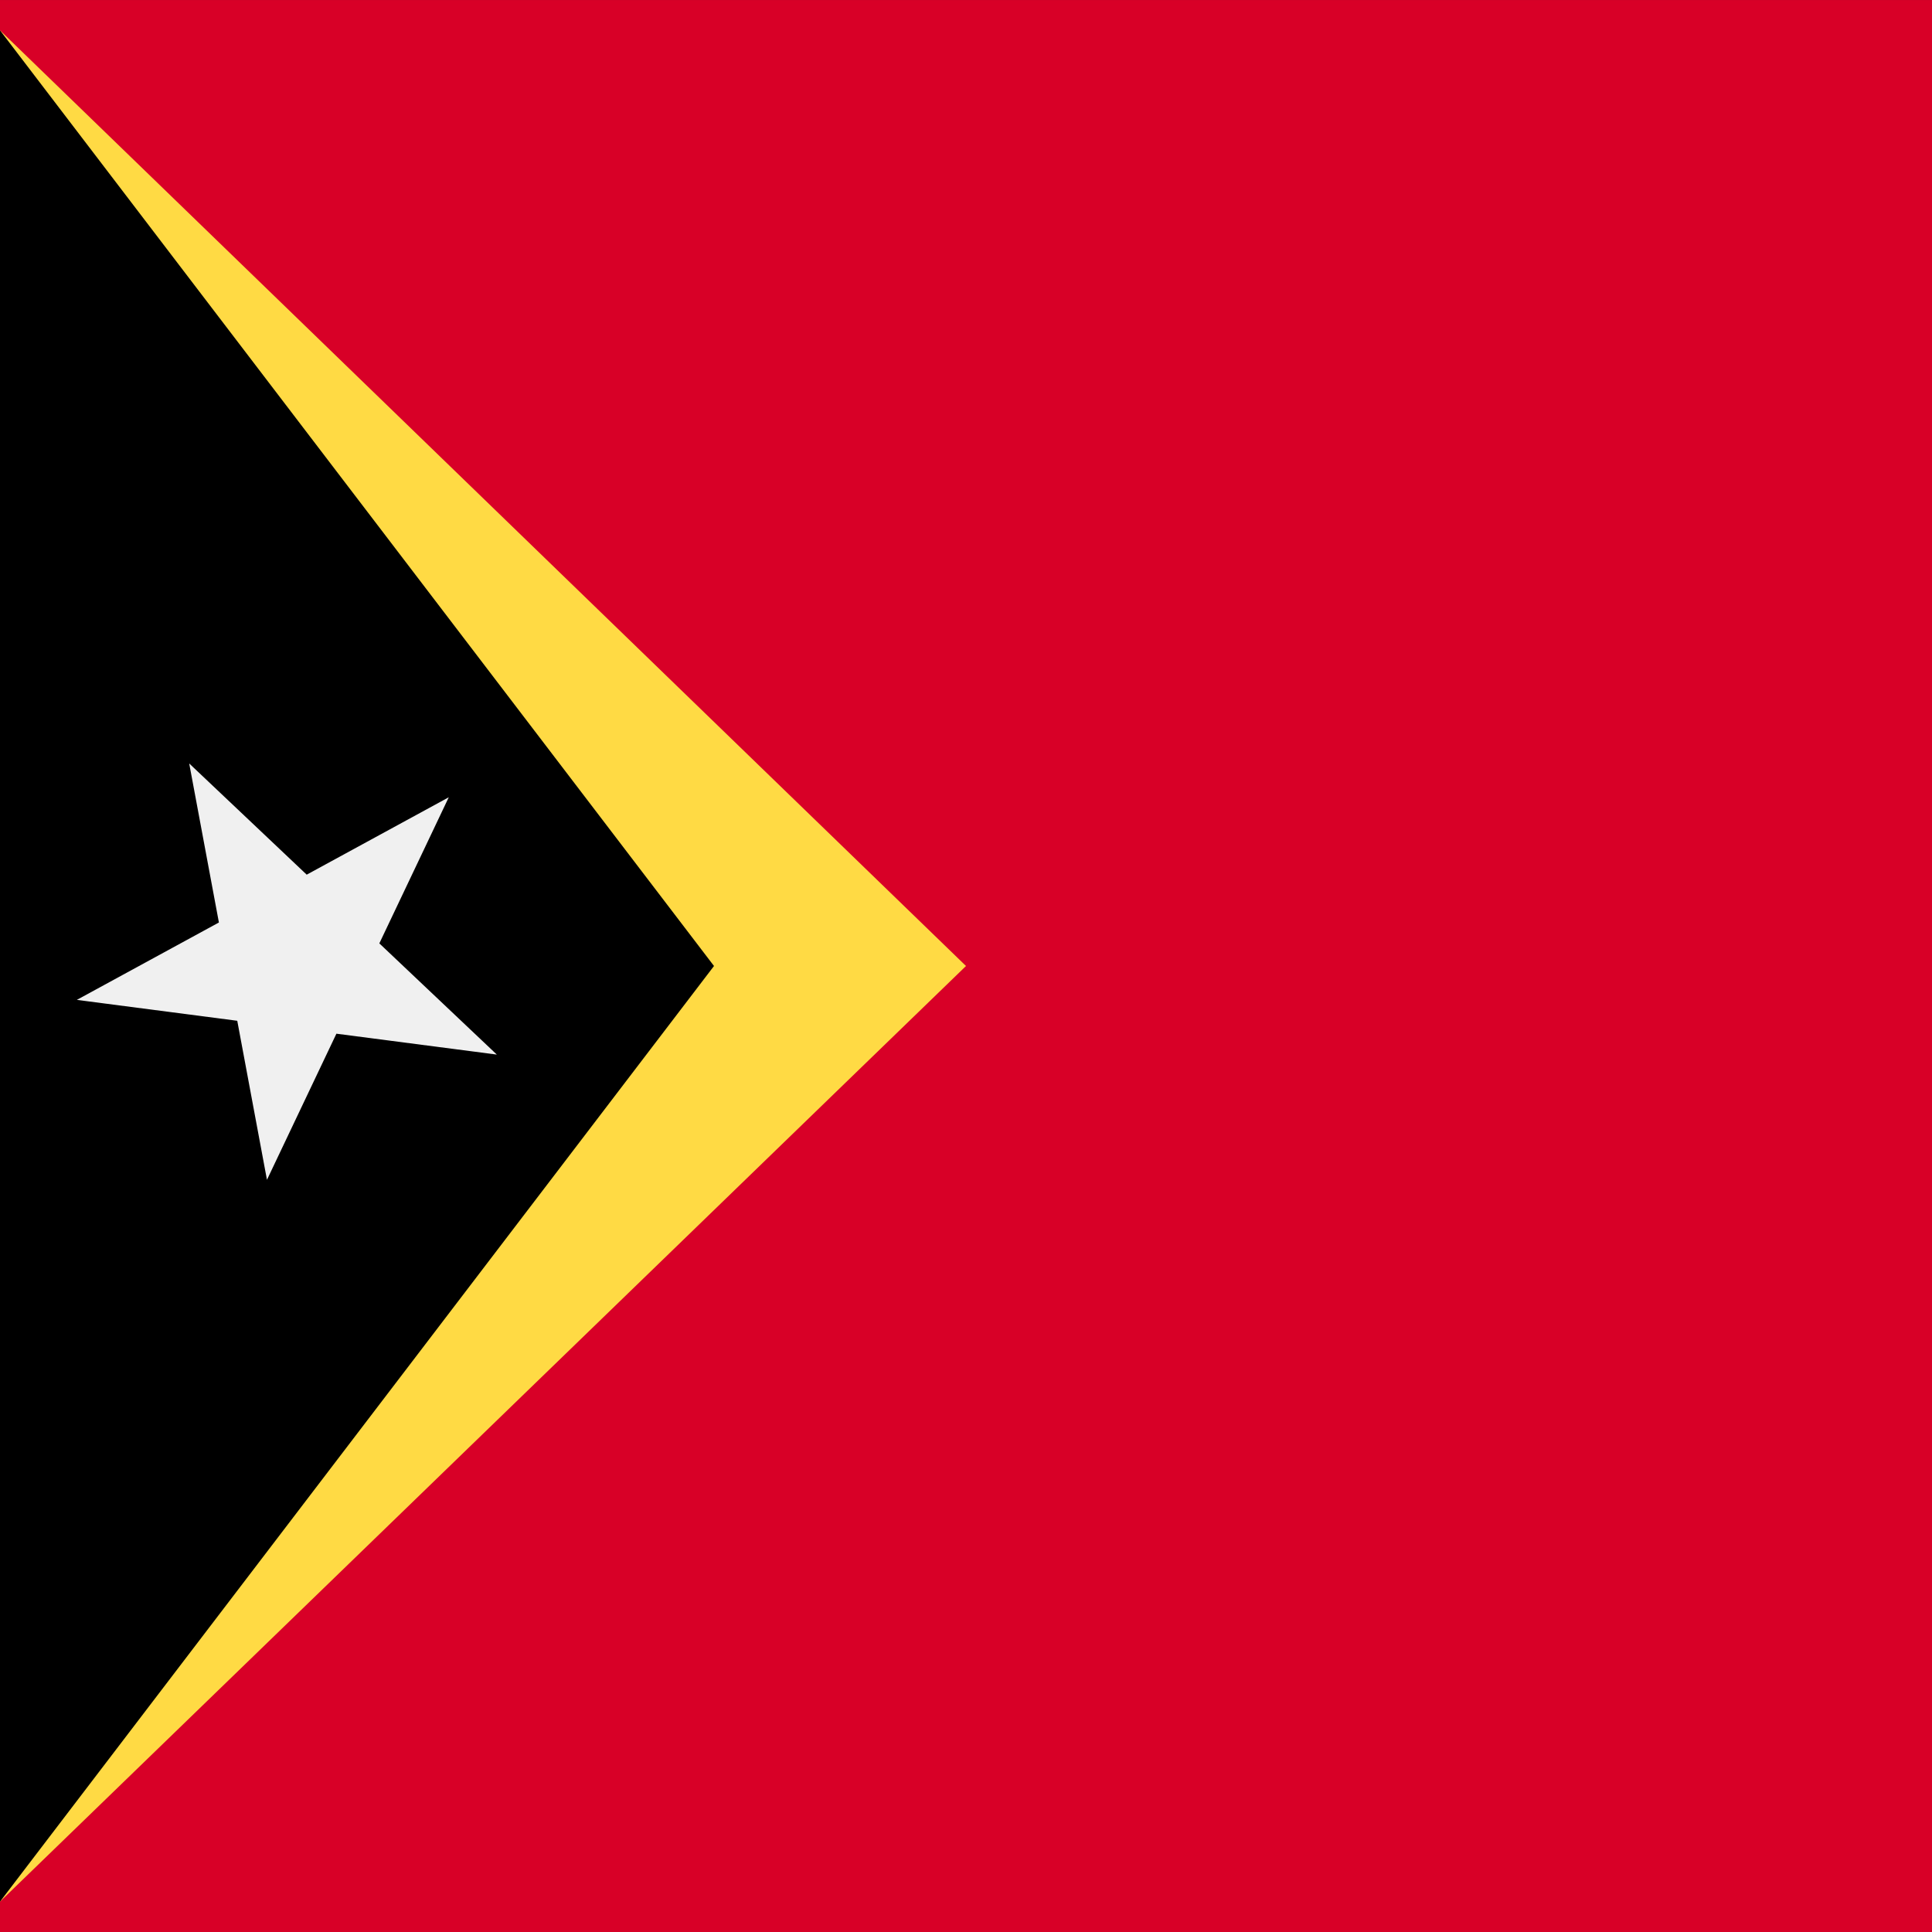
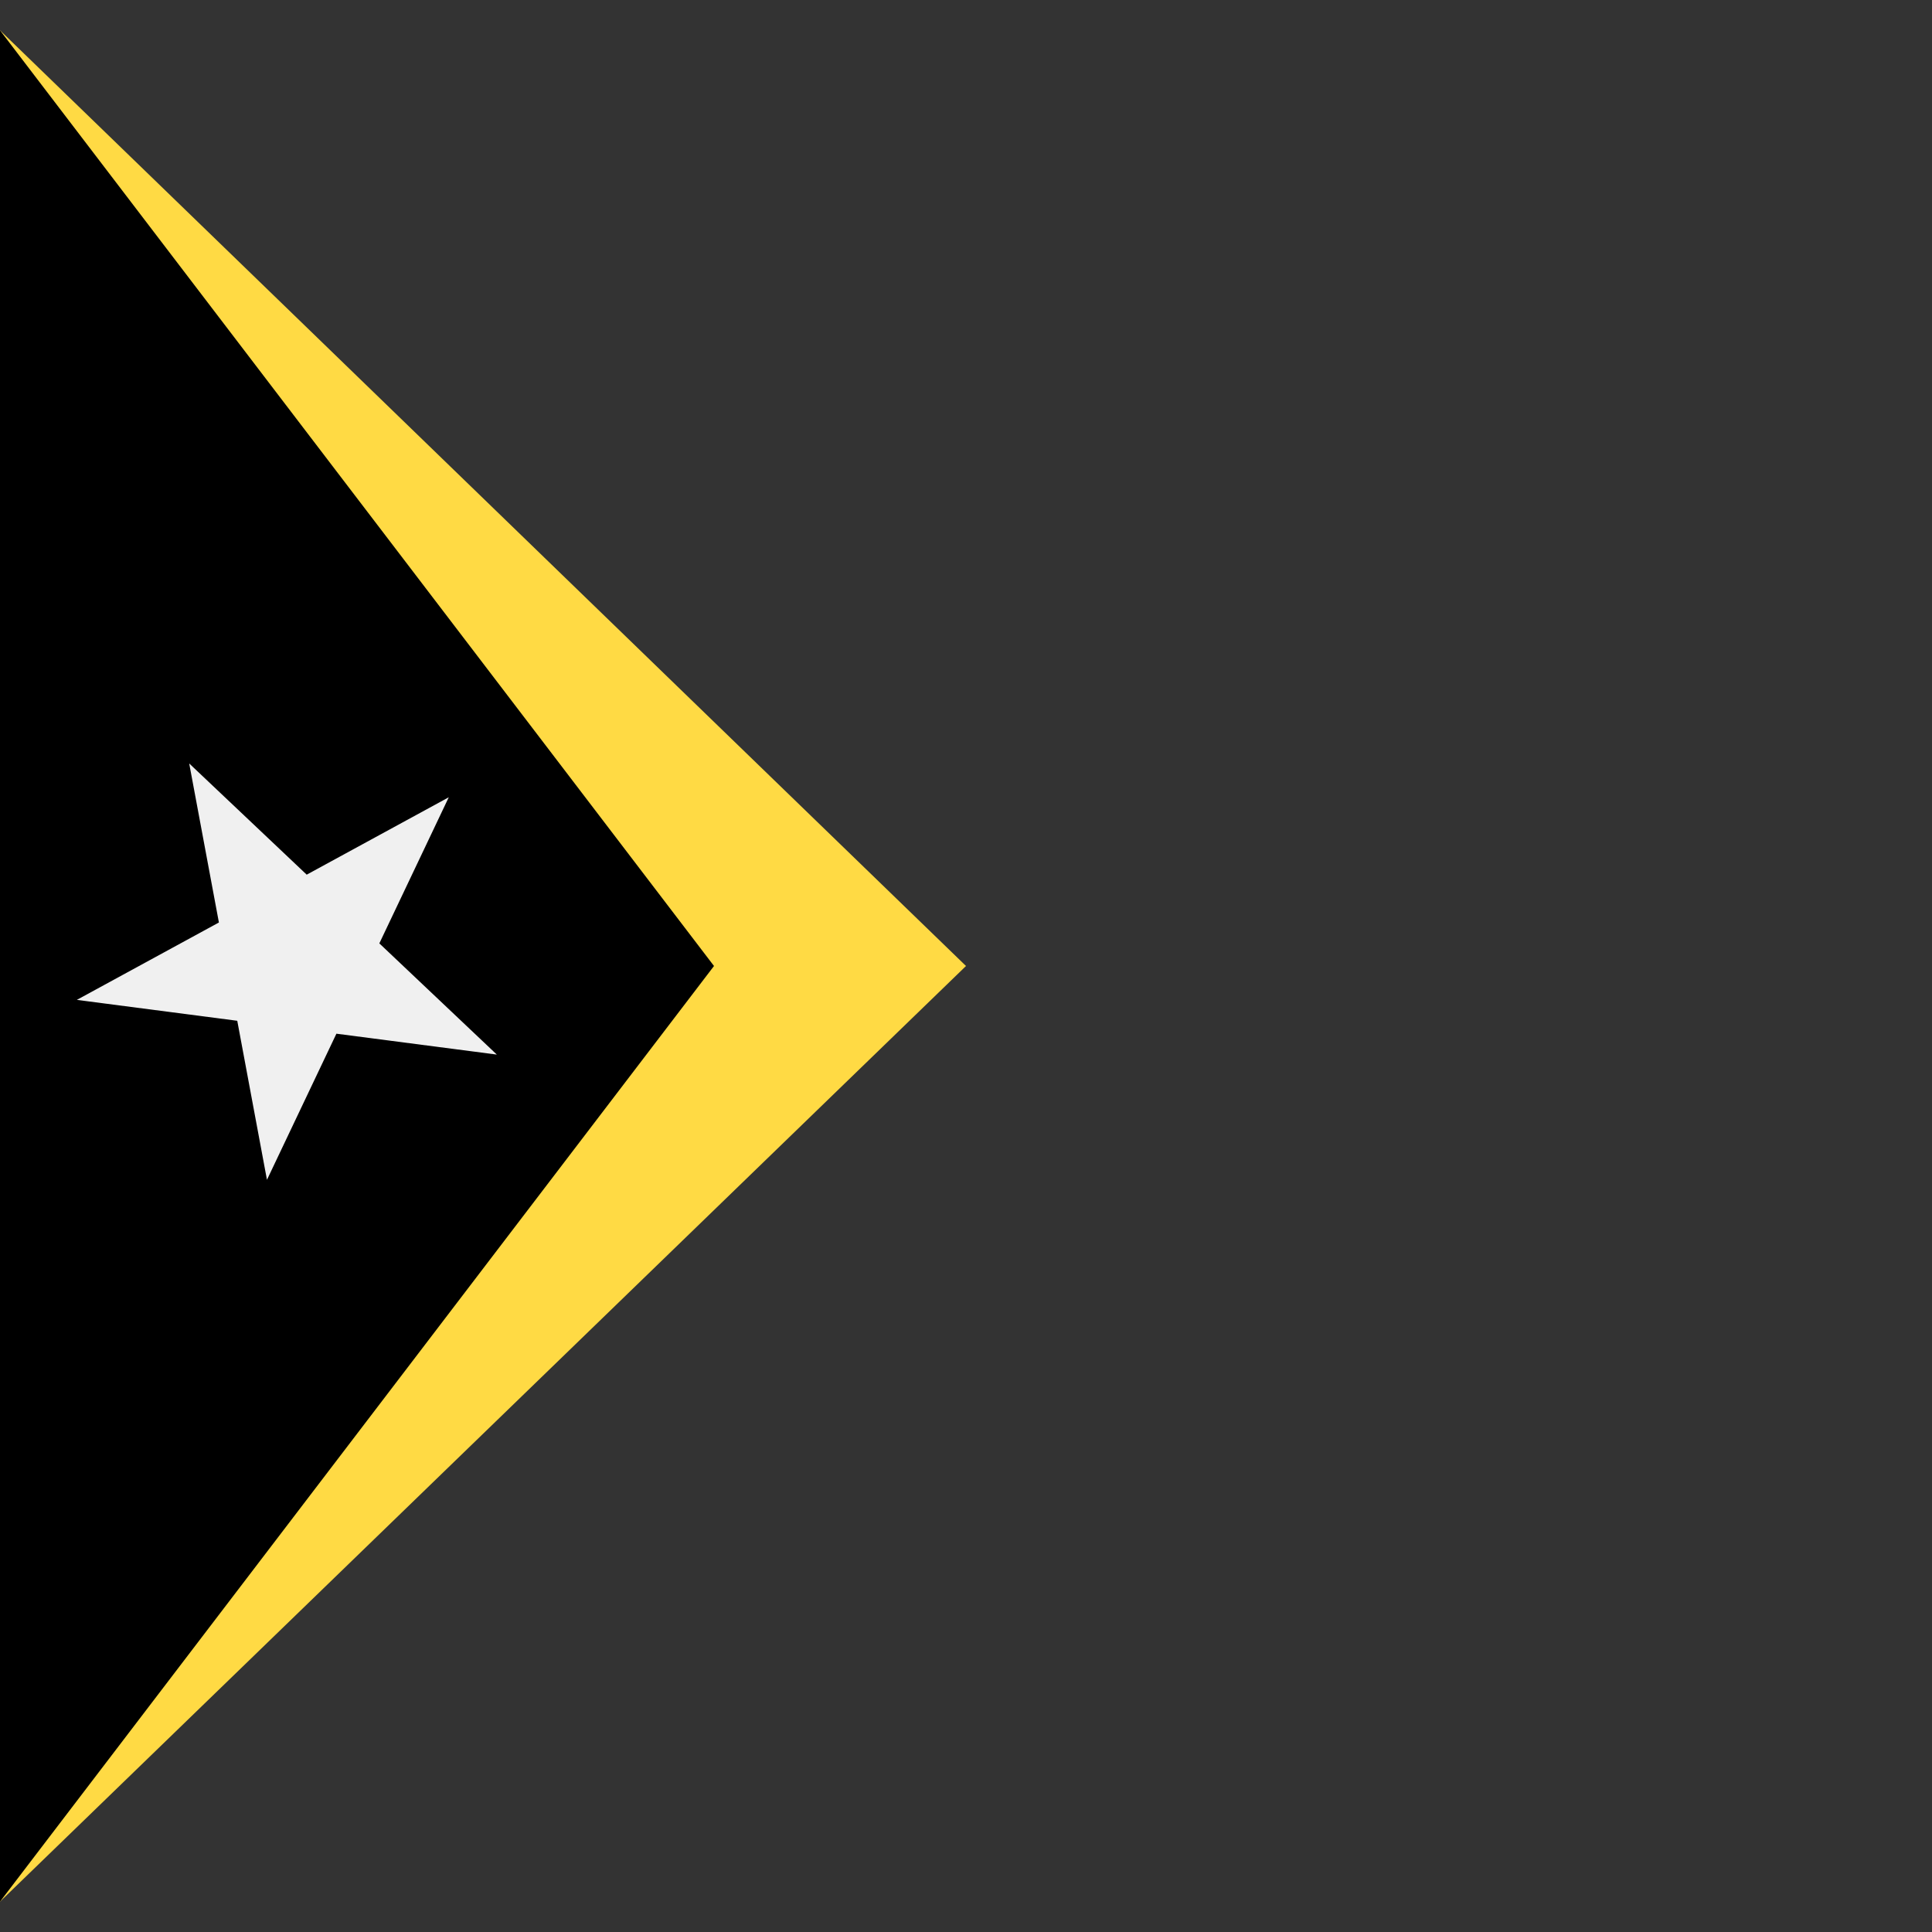
<svg xmlns="http://www.w3.org/2000/svg" version="1.1" id="Capa_1" x="0px" y="0px" viewBox="0 0 512 512" style="enable-background:new 0 0 512 512;" xml:space="preserve">
  <rect x="0" y="0" width="512" height="512" fill="#333333" stroke="none" />
-   <rect y="0.006" style="fill:#D80027;" width="512" height="511.989" />
  <polygon style="fill:#FFDA44;" points="256,255.998 0,8.037 0,74.4 155.826,255.998 0,437.596 0,503.958 " />
  <polygon points="0,8.037 0,503.958 189.217,255.998 " />
  <polygon style="fill:#F0F0F0;" points="50.14,202.325 81.279,231.795 118.93,211.283 100.528,250.006 131.666,279.477   89.151,273.94 70.747,312.662 62.877,270.516 20.362,264.979 58.011,244.469 " />
  <g>
</g>
  <g>
</g>
  <g>
</g>
  <g>
</g>
  <g>
</g>
  <g>
</g>
  <g>
</g>
  <g>
</g>
  <g>
</g>
  <g>
</g>
  <g>
</g>
  <g>
</g>
  <g>
</g>
  <g>
</g>
  <g>
</g>
</svg>